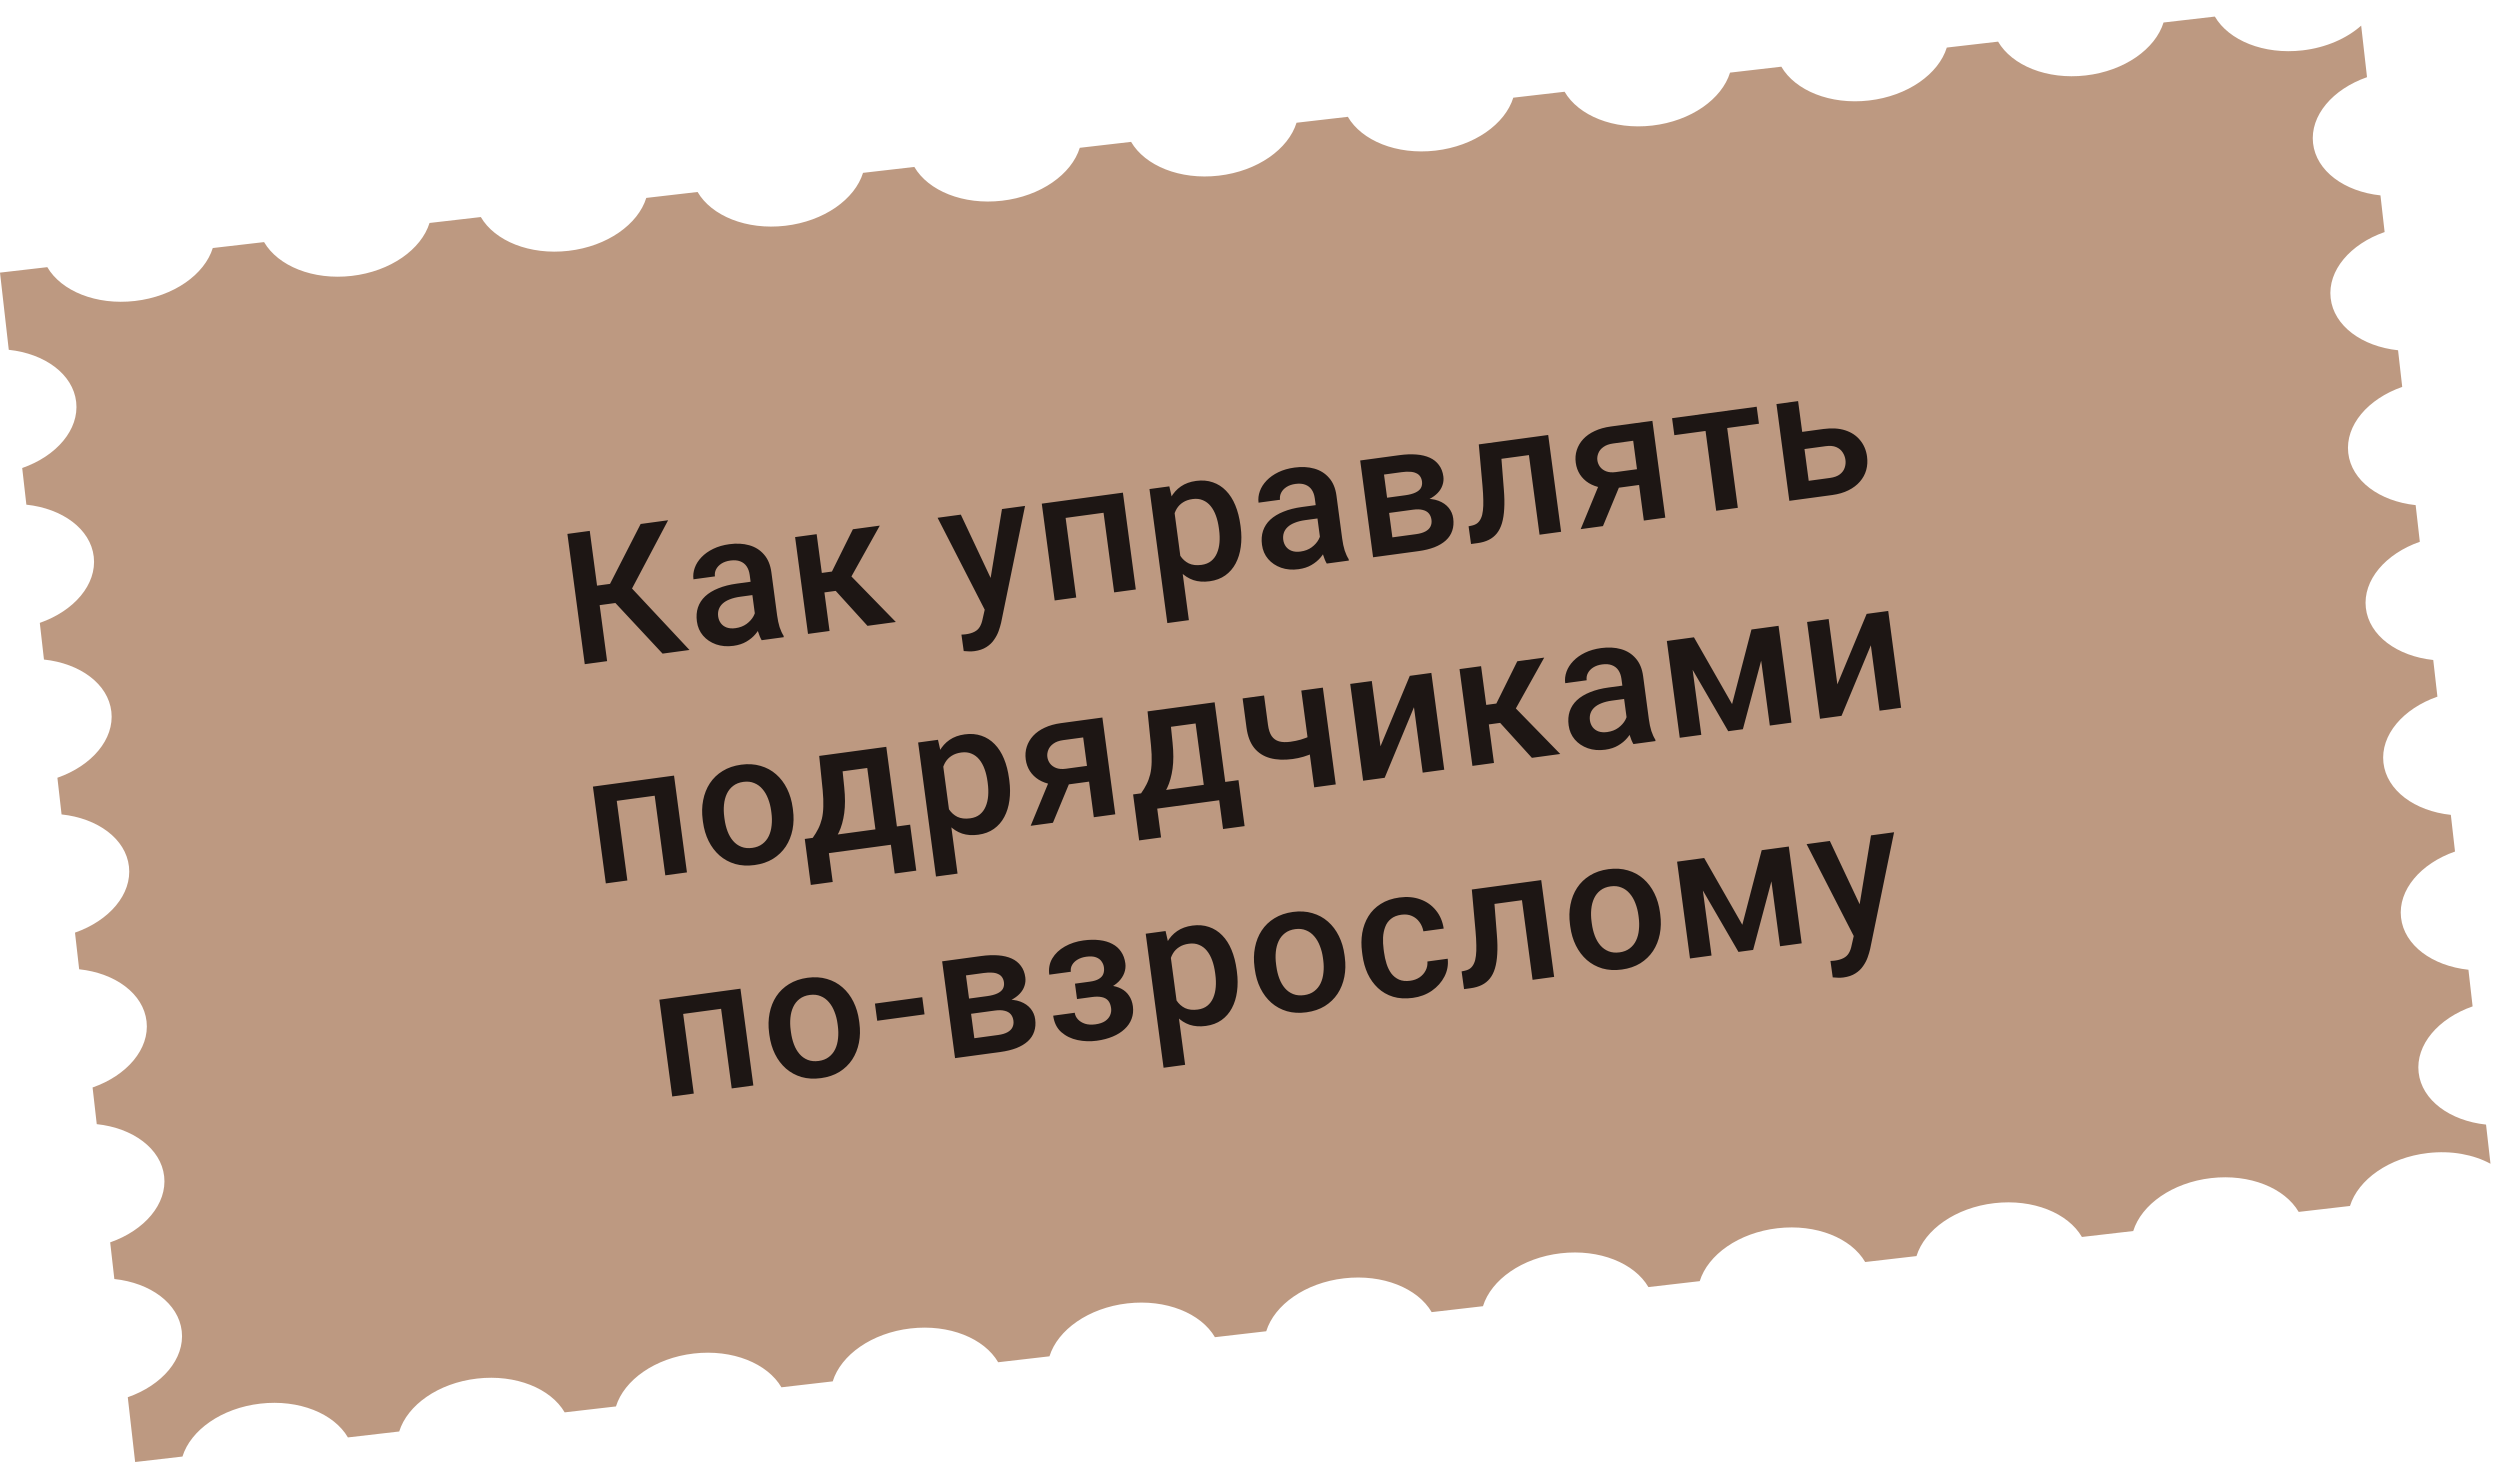
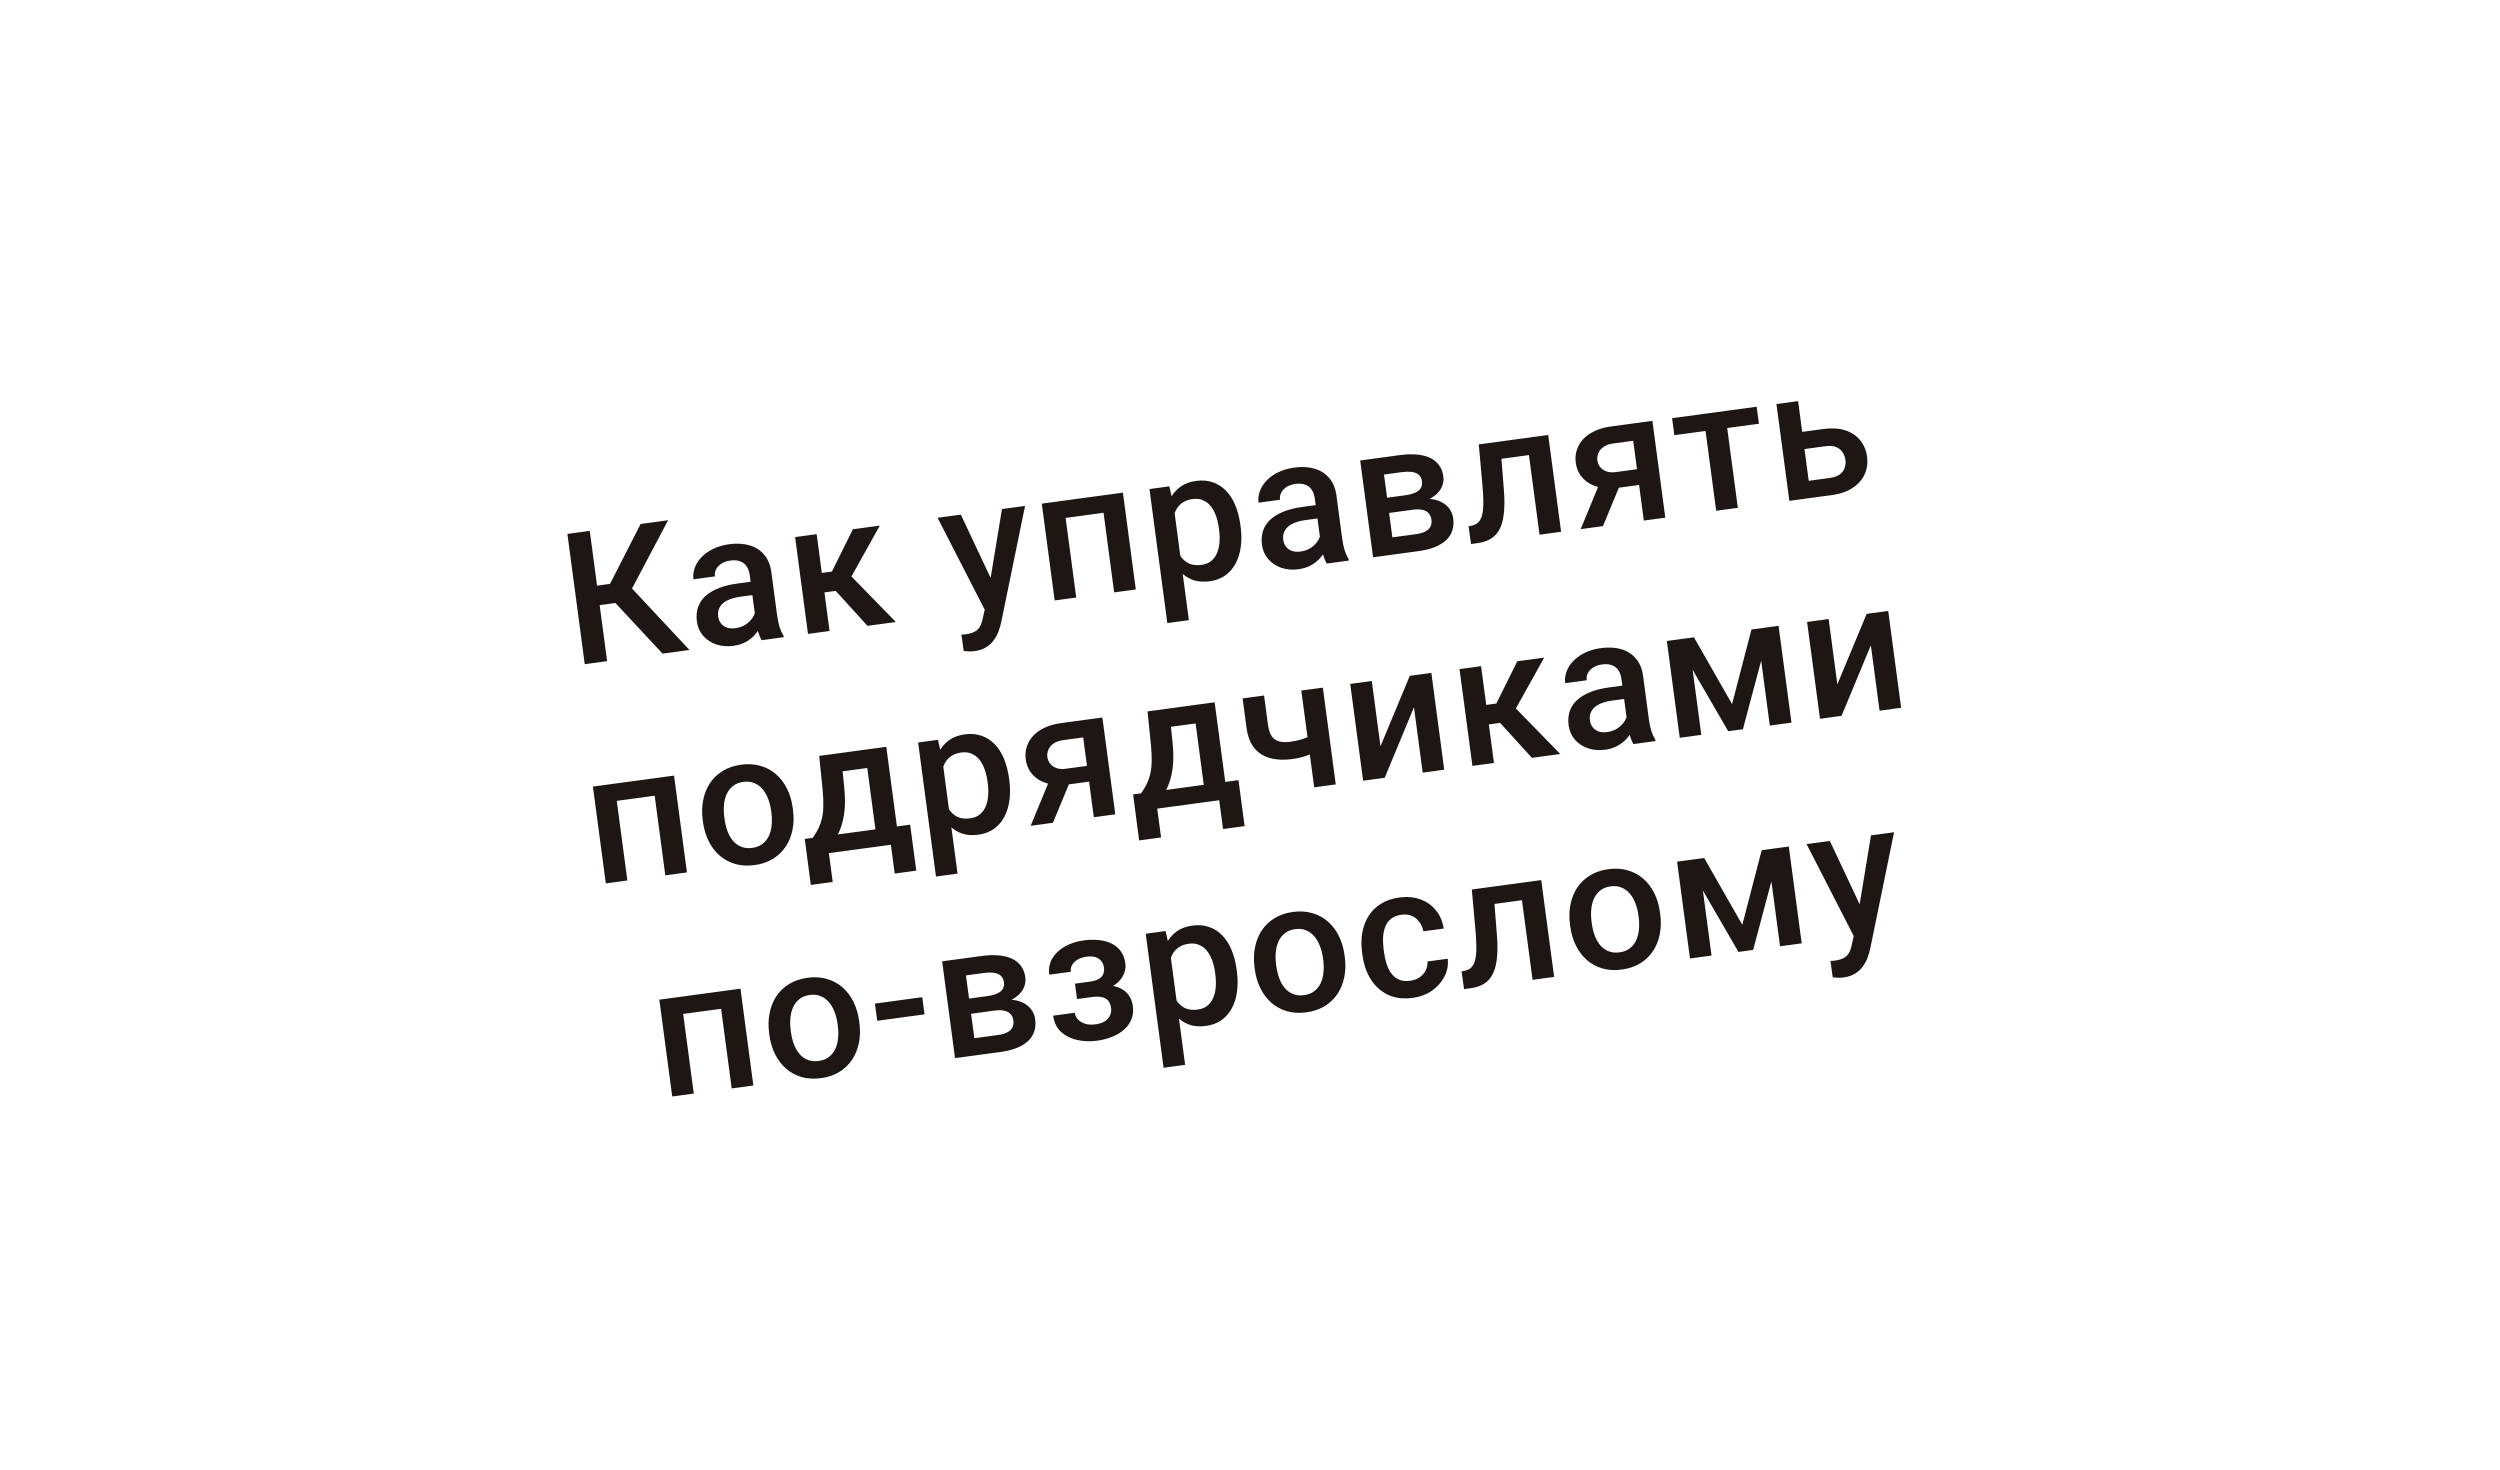
<svg xmlns="http://www.w3.org/2000/svg" width="284" height="167" viewBox="0 0 284 167" fill="none">
-   <path d="M5.375 30.349C6.954 33.059 10.923 34.7 15.334 34.19C19.744 33.68 23.242 31.176 24.172 28.176L29.999 27.502C31.579 30.212 35.547 31.852 39.956 31.342C44.367 30.832 47.864 28.329 48.795 25.329L54.622 24.656C56.201 27.366 60.169 29.005 64.58 28.495C68.99 27.986 72.487 25.483 73.417 22.483L79.246 21.809C80.825 24.519 84.793 26.158 89.203 25.648C93.612 25.138 97.111 22.636 98.041 19.636L103.868 18.963C105.447 21.673 109.416 23.312 113.826 22.802C118.236 22.293 121.733 19.79 122.664 16.79L128.492 16.116C130.072 18.826 134.039 20.465 138.449 19.955C142.858 19.445 146.356 16.943 147.287 13.943L153.114 13.27C154.694 15.979 158.662 17.619 163.072 17.109C167.482 16.599 170.979 14.097 171.91 11.097L177.737 10.423C179.316 13.133 183.285 14.774 187.695 14.264C192.106 13.754 195.603 11.251 196.533 8.25L202.36 7.576C203.94 10.286 207.908 11.926 212.317 11.416C216.727 10.907 220.225 8.404 221.156 5.404L226.983 4.73C228.563 7.44 232.531 9.08 236.941 8.57C241.352 8.06 244.849 5.557 245.779 2.557L251.607 1.883C253.186 4.593 257.154 6.232 261.564 5.722C264.248 5.412 266.594 4.362 268.229 2.912L268.894 8.767C265 10.126 262.405 13.128 262.763 16.279C263.121 19.43 266.323 21.761 270.42 22.196L270.893 26.361C267 27.719 264.404 30.721 264.762 33.872C265.12 37.023 268.322 39.355 272.419 39.79L272.892 43.953C268.999 45.311 266.404 48.313 266.762 51.464C267.12 54.615 270.321 56.947 274.418 57.382L274.891 61.546C270.997 62.905 268.402 65.907 268.76 69.058C269.118 72.209 272.319 74.541 276.417 74.976L276.89 79.14C272.996 80.499 270.401 83.501 270.759 86.652C271.117 89.803 274.318 92.135 278.416 92.569L278.889 96.734C274.995 98.093 272.4 101.095 272.757 104.246C273.115 107.397 276.317 109.728 280.415 110.163L280.888 114.325C276.994 115.684 274.398 118.686 274.756 121.838C275.114 124.989 278.316 127.319 282.414 127.754L282.919 132.201C281.001 131.162 278.481 130.675 275.797 130.986C271.386 131.495 267.889 133.998 266.958 136.998L261.131 137.672C259.551 134.963 255.582 133.324 251.173 133.833C246.763 134.343 243.266 136.845 242.335 139.845L236.506 140.519C234.927 137.809 230.959 136.169 226.549 136.679C222.14 137.189 218.643 139.692 217.712 142.692L211.884 143.365C210.304 140.656 206.336 139.018 201.926 139.527C197.517 140.037 194.02 142.539 193.089 145.538L187.26 146.212C185.68 143.502 181.713 141.863 177.303 142.373C172.894 142.883 169.396 145.385 168.465 148.385L162.638 149.058C161.059 146.348 157.091 144.709 152.681 145.218C148.271 145.728 144.774 148.231 143.843 151.231L138.015 151.905C136.435 149.195 132.467 147.556 128.057 148.066C123.647 148.576 120.15 151.078 119.219 154.078L113.392 154.751C111.812 152.042 107.845 150.402 103.435 150.911C99.025 151.421 95.528 153.924 94.597 156.924L88.769 157.598C87.189 154.889 83.22 153.249 78.811 153.759C74.401 154.269 70.904 156.771 69.973 159.771L64.146 160.444C62.566 157.735 58.598 156.096 54.189 156.606C49.779 157.115 46.282 159.617 45.351 162.617L39.523 163.291C37.943 160.582 33.975 158.943 29.566 159.453C25.156 159.963 21.658 162.464 20.727 165.464L15.351 166.085L14.515 158.725C18.409 157.367 21.005 154.366 20.647 151.215C20.289 148.064 17.087 145.731 12.989 145.296L12.516 141.133C16.41 139.774 19.006 136.772 18.648 133.621C18.29 130.47 15.088 128.138 10.991 127.703L10.517 123.538C14.411 122.179 17.007 119.178 16.649 116.027C16.291 112.876 13.089 110.544 8.992 110.109L8.519 105.947C12.413 104.588 15.008 101.586 14.65 98.435C14.292 95.284 11.091 92.952 6.993 92.518L6.52 88.353C10.414 86.994 13.009 83.992 12.651 80.841C12.293 77.69 9.092 75.359 4.994 74.924L4.521 70.759C8.415 69.4 11.01 66.398 10.652 63.248C10.294 60.097 7.092 57.765 2.995 57.33L2.522 53.167C6.416 51.809 9.012 48.807 8.654 45.656C8.295 42.505 5.094 40.173 0.996 39.738L0 30.97L5.375 30.349Z" fill="#BD9981" />
  <path d="M66.996 60.308L68.968 75.106L66.428 75.451L64.456 60.652L66.996 60.308ZM75.897 59.101L71.006 68.353L67.399 68.842L66.758 66.673L69.298 66.328L72.777 59.524L75.897 59.101ZM75.268 74.252L69.583 68.152L70.967 65.967L78.326 73.838L75.268 74.252ZM85.866 70.57L85.167 65.325C85.115 64.932 84.998 64.603 84.818 64.338C84.638 64.072 84.392 63.881 84.08 63.765C83.775 63.648 83.405 63.619 82.972 63.677C82.572 63.731 82.236 63.846 81.962 64.021C81.689 64.196 81.487 64.41 81.355 64.662C81.223 64.915 81.176 65.187 81.215 65.478L78.776 65.809C78.719 65.375 78.768 64.941 78.924 64.506C79.079 64.071 79.336 63.667 79.693 63.294C80.05 62.921 80.495 62.606 81.025 62.348C81.557 62.089 82.168 61.913 82.859 61.82C83.685 61.708 84.435 61.747 85.109 61.939C85.789 62.129 86.35 62.481 86.791 62.994C87.237 63.499 87.517 64.172 87.629 65.012L88.28 69.901C88.347 70.402 88.441 70.848 88.562 71.239C88.689 71.622 88.84 71.95 89.014 72.223L89.035 72.385L86.526 72.726C86.375 72.477 86.239 72.154 86.117 71.757C86.001 71.352 85.917 70.956 85.866 70.57ZM85.624 66.039L85.846 67.551L84.089 67.789C83.635 67.851 83.241 67.949 82.907 68.084C82.573 68.212 82.301 68.373 82.092 68.567C81.884 68.761 81.737 68.981 81.653 69.227C81.568 69.473 81.545 69.741 81.584 70.033C81.623 70.324 81.726 70.583 81.894 70.808C82.061 71.027 82.283 71.187 82.558 71.287C82.841 71.387 83.168 71.412 83.54 71.361C84.042 71.293 84.465 71.132 84.811 70.878C85.162 70.617 85.426 70.322 85.603 69.995C85.779 69.66 85.856 69.357 85.834 69.084L86.771 70.064C86.727 70.353 86.628 70.67 86.474 71.015C86.32 71.36 86.103 71.7 85.823 72.034C85.55 72.361 85.205 72.646 84.789 72.889C84.38 73.13 83.891 73.29 83.322 73.367C82.604 73.465 81.945 73.409 81.344 73.201C80.743 72.986 80.251 72.656 79.868 72.211C79.483 71.759 79.25 71.222 79.167 70.599C79.089 70.016 79.129 69.486 79.286 69.01C79.449 68.525 79.723 68.102 80.11 67.739C80.502 67.375 81 67.073 81.603 66.833C82.204 66.586 82.904 66.408 83.704 66.299L85.624 66.039ZM92.772 60.682L94.237 71.68L91.789 72.012L90.323 61.014L92.772 60.682ZM99.945 59.71L95.879 66.998L93.085 67.376L92.464 65.205L94.507 64.928L96.887 60.124L99.945 59.71ZM98.546 71.096L94.594 66.748L96.339 65.093L101.767 70.659L98.546 71.096ZM112.143 68.031L113.824 57.828L116.446 57.472L113.725 70.745C113.66 71.03 113.567 71.342 113.447 71.683C113.327 72.023 113.153 72.354 112.927 72.674C112.709 73.001 112.418 73.278 112.055 73.507C111.694 73.742 111.238 73.897 110.69 73.971C110.473 74.001 110.26 74.009 110.052 73.996C109.851 73.988 109.659 73.976 109.478 73.96L109.218 72.091C109.287 72.088 109.369 72.084 109.465 72.078C109.568 72.071 109.649 72.063 109.71 72.055C110.117 72 110.449 71.903 110.706 71.765C110.964 71.633 111.164 71.448 111.304 71.208C111.451 70.967 111.562 70.655 111.635 70.273L112.143 68.031ZM109.15 58.462L112.859 66.34L113.64 68.863L112.001 69.53L106.509 58.82L109.15 58.462ZM125.641 56.225L125.901 58.177L120.475 58.913L120.215 56.961L125.641 56.225ZM120.794 56.883L122.26 67.88L119.811 68.212L118.346 57.215L120.794 56.883ZM127.562 55.965L129.027 66.963L126.568 67.296L125.103 56.298L127.562 55.965ZM133.31 57.338L135.057 70.45L132.608 70.782L130.579 55.556L132.835 55.25L133.31 57.338ZM140.91 59.65L140.939 59.863C141.045 60.663 141.05 61.417 140.951 62.128C140.858 62.83 140.663 63.46 140.365 64.018C140.073 64.568 139.681 65.018 139.19 65.367C138.698 65.717 138.107 65.938 137.416 66.032C136.732 66.125 136.116 66.081 135.568 65.9C135.025 65.711 134.547 65.407 134.132 64.987C133.718 64.567 133.36 64.057 133.059 63.456C132.765 62.848 132.522 62.17 132.333 61.423L132.224 60.6C132.204 59.782 132.256 59.03 132.378 58.344C132.507 57.657 132.716 57.053 133.005 56.531C133.294 56.009 133.676 55.584 134.15 55.258C134.623 54.932 135.199 54.723 135.876 54.631C136.567 54.537 137.198 54.589 137.77 54.788C138.34 54.98 138.841 55.298 139.273 55.743C139.703 56.181 140.056 56.734 140.331 57.4C140.605 58.059 140.798 58.809 140.91 59.65ZM138.49 60.195L138.462 59.982C138.394 59.474 138.284 59.009 138.131 58.588C137.978 58.161 137.777 57.795 137.53 57.49C137.282 57.186 136.987 56.964 136.644 56.824C136.307 56.676 135.919 56.632 135.479 56.692C135.045 56.751 134.682 56.876 134.391 57.067C134.098 57.252 133.864 57.487 133.688 57.773C133.512 58.059 133.39 58.383 133.321 58.744C133.251 59.098 133.219 59.478 133.225 59.885L133.488 61.856C133.634 62.333 133.832 62.762 134.083 63.142C134.334 63.522 134.655 63.809 135.046 64.004C135.444 64.192 135.927 64.247 136.496 64.17C136.936 64.11 137.299 63.965 137.586 63.733C137.872 63.501 138.091 63.205 138.243 62.847C138.402 62.48 138.499 62.07 138.535 61.617C138.571 61.164 138.556 60.69 138.49 60.195ZM150.06 61.865L149.361 56.62C149.309 56.227 149.193 55.898 149.012 55.633C148.832 55.368 148.586 55.177 148.274 55.06C147.969 54.943 147.599 54.914 147.166 54.973C146.766 55.027 146.43 55.142 146.157 55.317C145.883 55.492 145.681 55.705 145.549 55.958C145.417 56.21 145.371 56.482 145.409 56.773L142.971 57.104C142.913 56.67 142.962 56.236 143.118 55.801C143.274 55.366 143.53 54.962 143.887 54.59C144.245 54.217 144.689 53.901 145.22 53.643C145.751 53.385 146.362 53.209 147.053 53.115C147.879 53.003 148.629 53.043 149.303 53.234C149.984 53.425 150.544 53.777 150.985 54.289C151.432 54.794 151.711 55.467 151.823 56.307L152.474 61.196C152.541 61.698 152.635 62.144 152.756 62.534C152.883 62.917 153.034 63.245 153.208 63.518L153.23 63.681L150.72 64.021C150.57 63.773 150.433 63.45 150.312 63.052C150.195 62.647 150.112 62.251 150.06 61.865ZM149.819 57.335L150.041 58.846L148.283 59.085C147.829 59.146 147.435 59.244 147.101 59.379C146.767 59.508 146.495 59.669 146.287 59.862C146.078 60.056 145.931 60.276 145.847 60.522C145.762 60.768 145.74 61.037 145.778 61.328C145.817 61.62 145.921 61.878 146.089 62.104C146.256 62.322 146.477 62.482 146.753 62.583C147.035 62.682 147.362 62.707 147.735 62.656C148.236 62.589 148.659 62.428 149.005 62.174C149.356 61.912 149.62 61.618 149.797 61.29C149.974 60.956 150.05 60.652 150.028 60.38L150.965 61.359C150.921 61.648 150.822 61.965 150.668 62.31C150.514 62.656 150.297 62.995 150.018 63.33C149.744 63.657 149.399 63.941 148.983 64.184C148.574 64.426 148.085 64.585 147.516 64.662C146.798 64.76 146.139 64.704 145.539 64.496C144.938 64.281 144.445 63.951 144.062 63.506C143.678 63.055 143.444 62.517 143.361 61.894C143.283 61.311 143.323 60.782 143.48 60.305C143.643 59.821 143.918 59.397 144.304 59.034C144.697 58.671 145.194 58.369 145.797 58.128C146.398 57.881 147.099 57.703 147.898 57.595L149.819 57.335ZM160.507 57.903L156.992 58.38L156.741 56.655L159.627 56.263C160.101 56.199 160.484 56.099 160.776 55.962C161.075 55.825 161.287 55.652 161.41 55.442C161.533 55.225 161.576 54.978 161.539 54.7C161.508 54.47 161.438 54.276 161.327 54.118C161.216 53.954 161.061 53.83 160.864 53.747C160.672 53.655 160.438 53.604 160.161 53.594C159.889 53.575 159.577 53.59 159.225 53.638L157.223 53.909L158.432 62.975L155.983 63.307L154.517 52.31L158.968 51.706C159.672 51.611 160.314 51.586 160.892 51.632C161.478 51.677 161.987 51.797 162.42 51.994C162.853 52.19 163.2 52.468 163.462 52.825C163.729 53.175 163.897 53.608 163.966 54.123C164.011 54.462 163.979 54.79 163.869 55.108C163.767 55.426 163.589 55.719 163.335 55.988C163.081 56.257 162.757 56.494 162.364 56.699C161.97 56.898 161.507 57.05 160.977 57.156L160.507 57.903ZM161.134 62.609L156.908 63.182L157.626 61.119L160.877 60.678C161.311 60.619 161.662 60.516 161.933 60.369C162.203 60.222 162.392 60.038 162.5 59.816C162.614 59.587 162.653 59.33 162.615 59.045C162.576 58.754 162.475 58.512 162.311 58.321C162.148 58.129 161.917 57.998 161.618 57.928C161.324 57.851 160.954 57.842 160.507 57.903L157.713 58.282L157.503 56.551L160.826 56.101L161.616 56.676C162.32 56.629 162.919 56.7 163.413 56.888C163.907 57.076 164.295 57.345 164.576 57.693C164.857 58.041 165.027 58.439 165.086 58.886C165.155 59.401 165.117 59.868 164.973 60.288C164.836 60.707 164.595 61.074 164.251 61.389C163.913 61.698 163.482 61.956 162.958 62.165C162.433 62.367 161.825 62.515 161.134 62.609ZM173.955 49.674L174.215 51.626L168.85 52.353L168.59 50.402L173.955 49.674ZM175.875 49.414L177.341 60.411L174.892 60.743L173.426 49.746L175.875 49.414ZM167.99 50.483L170.409 50.155L170.839 55.633C170.905 56.445 170.919 57.167 170.879 57.8C170.845 58.426 170.759 58.972 170.622 59.439C170.483 59.9 170.29 60.285 170.041 60.594C169.793 60.904 169.488 61.149 169.125 61.329C168.763 61.509 168.345 61.631 167.871 61.696L167.109 61.799L166.83 59.788L167.212 59.705C167.46 59.651 167.669 59.557 167.837 59.424C168.005 59.284 168.139 59.1 168.239 58.872C168.347 58.644 168.419 58.358 168.456 58.015C168.5 57.671 168.515 57.269 168.502 56.809C168.496 56.347 168.466 55.813 168.413 55.206L167.99 50.483ZM181.958 54.311L184.499 53.967L182.096 59.767L179.566 60.11L181.958 54.311ZM182.998 48.448L187.712 47.809L189.178 58.806L186.739 59.137L185.531 50.071L183.255 50.379C182.794 50.442 182.426 50.575 182.149 50.778C181.872 50.974 181.679 51.21 181.572 51.487C181.463 51.757 181.426 52.024 181.461 52.288C181.496 52.553 181.595 52.798 181.756 53.025C181.924 53.25 182.157 53.422 182.455 53.54C182.761 53.658 183.127 53.687 183.554 53.629L186.785 53.191L187.023 54.98L183.792 55.418C183.115 55.51 182.497 55.508 181.939 55.411C181.381 55.307 180.895 55.128 180.482 54.874C180.067 54.613 179.735 54.289 179.483 53.902C179.231 53.508 179.071 53.064 179.006 52.57C178.938 52.062 178.977 51.58 179.123 51.126C179.27 50.671 179.511 50.259 179.848 49.889C180.192 49.518 180.627 49.211 181.153 48.967C181.685 48.716 182.3 48.543 182.998 48.448ZM195.952 46.691L197.418 57.689L194.959 58.022L193.493 47.025L195.952 46.691ZM199.559 46.202L199.817 48.134L190.205 49.437L189.947 47.506L199.559 46.202ZM203.896 49.174L207.138 48.734C208.086 48.606 208.913 48.656 209.62 48.884C210.326 49.113 210.89 49.488 211.311 50.01C211.738 50.525 212 51.145 212.097 51.87C212.168 52.405 212.136 52.917 212.001 53.404C211.865 53.885 211.627 54.321 211.286 54.712C210.952 55.102 210.519 55.43 209.989 55.695C209.466 55.959 208.849 56.139 208.137 56.236L203.27 56.895L201.805 45.898L204.264 45.565L205.47 54.621L207.879 54.294C208.366 54.228 208.744 54.09 209.013 53.882C209.282 53.673 209.463 53.424 209.555 53.136C209.654 52.846 209.684 52.549 209.643 52.244C209.602 51.932 209.495 51.647 209.322 51.387C209.156 51.127 208.916 50.928 208.601 50.792C208.287 50.655 207.885 50.62 207.398 50.686L204.156 51.125L203.896 49.174ZM74.651 88.368L74.911 90.32L69.485 91.056L69.225 89.104L74.651 88.368ZM69.804 89.026L71.269 100.023L68.821 100.355L67.355 89.358L69.804 89.026ZM76.571 88.108L78.037 99.106L75.578 99.439L74.112 88.441L76.571 88.108ZM79.86 93.384L79.829 93.151C79.723 92.358 79.74 91.607 79.88 90.898C80.019 90.183 80.272 89.545 80.639 88.984C81.012 88.416 81.494 87.951 82.087 87.588C82.686 87.217 83.385 86.977 84.184 86.869C84.991 86.759 85.728 86.804 86.396 87.004C87.069 87.195 87.66 87.515 88.168 87.963C88.675 88.405 89.09 88.953 89.411 89.606C89.732 90.252 89.945 90.972 90.051 91.764L90.082 91.998C90.187 92.791 90.17 93.542 90.03 94.251C89.89 94.96 89.634 95.598 89.261 96.166C88.888 96.727 88.405 97.192 87.813 97.562C87.22 97.926 86.524 98.162 85.725 98.27C84.918 98.379 84.179 98.338 83.505 98.147C82.837 97.948 82.249 97.627 81.742 97.185C81.234 96.737 80.82 96.189 80.499 95.543C80.179 94.897 79.966 94.177 79.86 93.384ZM82.278 92.819L82.309 93.052C82.375 93.547 82.488 94.008 82.648 94.434C82.808 94.861 83.019 95.226 83.28 95.528C83.541 95.831 83.853 96.054 84.218 96.198C84.582 96.342 84.997 96.382 85.465 96.319C85.918 96.257 86.299 96.109 86.605 95.874C86.919 95.638 87.162 95.34 87.334 94.978C87.507 94.617 87.614 94.209 87.657 93.755C87.707 93.3 87.699 92.825 87.633 92.33L87.602 92.097C87.537 91.609 87.421 91.155 87.255 90.736C87.095 90.31 86.88 89.942 86.612 89.633C86.35 89.324 86.037 89.097 85.673 88.954C85.315 88.802 84.905 88.758 84.445 88.82C83.984 88.883 83.597 89.035 83.285 89.278C82.978 89.512 82.739 89.814 82.567 90.182C82.396 90.55 82.289 90.961 82.246 91.415C82.202 91.863 82.213 92.331 82.278 92.819ZM93.061 85.872L95.51 85.54L95.904 89.429C96.02 90.558 96.02 91.541 95.904 92.378C95.788 93.215 95.588 93.935 95.303 94.54C95.017 95.137 94.67 95.643 94.263 96.057C93.863 96.47 93.43 96.811 92.962 97.082L92.241 97.18L91.983 95.248L92.326 95.181C92.576 94.83 92.785 94.484 92.954 94.144C93.128 93.796 93.264 93.422 93.363 93.023C93.46 92.616 93.515 92.15 93.528 91.624C93.547 91.097 93.523 90.476 93.456 89.761L93.061 85.872ZM93.712 85.784L100.682 84.839L102.148 95.836L99.709 96.167L98.52 87.243L93.988 87.857L93.712 85.784ZM91.422 95.304L103.391 93.681L104.088 98.905L101.639 99.237L101.203 95.964L94.161 96.919L94.597 100.192L92.108 100.529L91.422 95.304ZM107.029 86.13L108.777 99.242L106.328 99.574L104.299 84.348L106.555 84.042L107.029 86.13ZM114.63 88.442L114.659 88.655C114.765 89.455 114.769 90.21 114.671 90.92C114.578 91.622 114.383 92.252 114.085 92.81C113.793 93.36 113.401 93.81 112.91 94.159C112.418 94.509 111.827 94.731 111.136 94.824C110.452 94.917 109.836 94.873 109.288 94.692C108.745 94.503 108.267 94.199 107.852 93.779C107.438 93.36 107.08 92.849 106.779 92.249C106.485 91.64 106.242 90.962 106.053 90.215L105.944 89.392C105.924 88.574 105.976 87.822 106.098 87.136C106.227 86.449 106.436 85.845 106.725 85.323C107.014 84.801 107.396 84.377 107.87 84.05C108.343 83.724 108.919 83.515 109.596 83.423C110.287 83.329 110.918 83.382 111.49 83.58C112.06 83.772 112.561 84.09 112.993 84.535C113.423 84.974 113.776 85.526 114.051 86.192C114.325 86.852 114.518 87.602 114.63 88.442ZM112.21 88.987L112.182 88.774C112.114 88.266 112.004 87.801 111.851 87.38C111.698 86.953 111.497 86.587 111.25 86.282C111.002 85.978 110.707 85.756 110.364 85.616C110.027 85.469 109.639 85.425 109.199 85.484C108.765 85.543 108.402 85.668 108.111 85.859C107.818 86.044 107.584 86.279 107.408 86.565C107.232 86.851 107.11 87.175 107.041 87.536C106.971 87.89 106.939 88.271 106.945 88.677L107.208 90.649C107.354 91.126 107.552 91.554 107.803 91.934C108.054 92.314 108.375 92.601 108.766 92.797C109.164 92.984 109.647 93.039 110.216 92.962C110.656 92.903 111.019 92.757 111.306 92.525C111.592 92.293 111.811 91.998 111.963 91.639C112.122 91.272 112.219 90.863 112.255 90.409C112.291 89.956 112.276 89.482 112.21 88.987ZM119.476 88.013L122.016 87.668L119.613 93.468L117.083 93.811L119.476 88.013ZM120.515 82.149L125.23 81.51L126.696 92.507L124.257 92.838L123.049 83.772L120.773 84.08C120.312 84.143 119.944 84.276 119.667 84.479C119.39 84.675 119.197 84.912 119.089 85.188C118.981 85.458 118.944 85.725 118.979 85.99C119.014 86.254 119.112 86.499 119.274 86.726C119.442 86.951 119.675 87.123 119.973 87.241C120.279 87.359 120.645 87.388 121.071 87.331L124.303 86.892L124.541 88.681L121.31 89.119C120.632 89.211 120.015 89.209 119.457 89.112C118.899 89.008 118.413 88.829 117.999 88.575C117.585 88.314 117.252 87.99 117.001 87.603C116.749 87.21 116.589 86.766 116.523 86.271C116.456 85.763 116.495 85.281 116.641 84.827C116.788 84.373 117.029 83.96 117.366 83.59C117.71 83.219 118.145 82.912 118.671 82.668C119.203 82.417 119.818 82.244 120.515 82.149ZM130.361 80.814L132.81 80.482L133.204 84.371C133.32 85.501 133.32 86.484 133.204 87.32C133.088 88.157 132.887 88.877 132.602 89.482C132.316 90.079 131.97 90.585 131.563 90.999C131.163 91.412 130.729 91.754 130.262 92.024L129.54 92.122L129.283 90.191L129.626 90.123C129.875 89.772 130.085 89.427 130.253 89.086C130.427 88.739 130.564 88.365 130.662 87.965C130.76 87.559 130.815 87.092 130.827 86.566C130.847 86.04 130.823 85.418 130.755 84.703L130.361 80.814ZM131.011 80.726L137.982 79.781L139.447 90.778L137.009 91.109L135.819 82.185L131.288 82.799L131.011 80.726ZM128.721 90.246L140.691 88.623L141.387 93.847L138.938 94.179L138.502 90.906L131.461 91.861L131.897 95.134L129.407 95.472L128.721 90.246ZM150.276 78.114L151.742 89.111L149.293 89.443L147.827 78.446L150.276 78.114ZM149.888 83.123L150.147 85.064C149.866 85.233 149.547 85.397 149.188 85.556C148.836 85.708 148.461 85.845 148.064 85.968C147.666 86.084 147.26 86.17 146.847 86.226C145.878 86.357 145.022 86.322 144.277 86.119C143.54 85.915 142.94 85.531 142.479 84.966C142.023 84.393 141.732 83.629 141.604 82.673L141.16 79.34L143.599 79.009L144.043 82.343C144.116 82.891 144.256 83.318 144.462 83.621C144.674 83.923 144.956 84.123 145.307 84.22C145.658 84.317 146.084 84.332 146.585 84.264C147.005 84.207 147.398 84.126 147.763 84.022C148.128 83.91 148.486 83.779 148.838 83.627C149.191 83.476 149.541 83.308 149.888 83.123ZM156.822 84.78L160.152 76.775L162.601 76.443L164.066 87.44L161.618 87.772L160.627 80.342L157.299 88.358L154.85 88.69L153.385 77.692L155.834 77.36L156.822 84.78ZM168.25 75.677L169.715 86.674L167.267 87.006L165.801 76.009L168.25 75.677ZM175.423 74.704L171.357 81.992L168.563 82.371L167.942 80.199L169.984 79.922L172.365 75.119L175.423 74.704ZM174.024 86.09L170.072 81.742L171.817 80.087L177.245 85.653L174.024 86.09ZM184.896 82.37L184.197 77.126C184.145 76.733 184.029 76.403 183.848 76.138C183.668 75.873 183.422 75.682 183.11 75.566C182.805 75.448 182.435 75.419 182.002 75.478C181.602 75.532 181.266 75.647 180.992 75.822C180.719 75.997 180.517 76.21 180.385 76.463C180.253 76.715 180.206 76.987 180.245 77.278L177.807 77.609C177.749 77.176 177.798 76.741 177.954 76.306C178.109 75.871 178.366 75.467 178.723 75.095C179.08 74.722 179.525 74.406 180.056 74.148C180.587 73.89 181.198 73.714 181.889 73.62C182.715 73.508 183.465 73.548 184.139 73.739C184.82 73.93 185.38 74.282 185.821 74.794C186.268 75.299 186.547 75.972 186.659 76.812L187.31 81.701C187.377 82.203 187.471 82.649 187.592 83.039C187.719 83.422 187.87 83.75 188.044 84.023L188.066 84.186L185.556 84.526C185.405 84.278 185.269 83.954 185.147 83.557C185.031 83.152 184.948 82.756 184.896 82.37ZM184.654 77.84L184.877 79.351L183.119 79.59C182.665 79.651 182.271 79.749 181.937 79.884C181.603 80.013 181.331 80.174 181.122 80.367C180.914 80.561 180.767 80.781 180.683 81.027C180.598 81.273 180.575 81.542 180.614 81.833C180.653 82.125 180.757 82.383 180.925 82.609C181.092 82.827 181.313 82.987 181.588 83.088C181.871 83.188 182.198 83.212 182.571 83.162C183.072 83.094 183.495 82.933 183.841 82.679C184.192 82.417 184.456 82.123 184.633 81.795C184.809 81.461 184.886 81.157 184.864 80.885L185.801 81.865C185.757 82.153 185.658 82.47 185.504 82.816C185.35 83.161 185.133 83.501 184.853 83.835C184.58 84.162 184.235 84.447 183.819 84.689C183.41 84.931 182.921 85.091 182.352 85.168C181.634 85.265 180.975 85.21 180.374 85.001C179.773 84.786 179.281 84.456 178.898 84.011C178.513 83.56 178.28 83.022 178.197 82.399C178.119 81.816 178.159 81.287 178.316 80.81C178.479 80.326 178.754 79.902 179.14 79.539C179.533 79.176 180.03 78.874 180.633 78.633C181.234 78.386 181.935 78.208 182.734 78.1L184.654 77.84ZM196.764 79.985L198.965 71.512L201.089 71.224L197.992 82.84L196.326 83.066L190.308 72.686L192.432 72.398L196.764 79.985ZM191.802 72.483L193.268 83.481L190.819 83.812L189.353 72.815L191.802 72.483ZM201.051 82.425L199.585 71.428L202.044 71.094L203.51 82.092L201.051 82.425ZM208.723 77.742L212.052 69.737L214.501 69.405L215.967 80.403L213.518 80.735L212.528 73.305L209.199 81.32L206.751 81.652L205.285 70.655L207.734 70.323L208.723 77.742ZM82.195 112.574L82.455 114.526L77.029 115.261L76.769 113.31L82.195 112.574ZM77.348 113.231L78.814 124.229L76.365 124.561L74.9 113.563L77.348 113.231ZM84.115 112.314L85.581 123.311L83.122 123.645L81.656 112.647L84.115 112.314ZM87.404 117.59L87.373 117.356C87.267 116.563 87.285 115.813 87.425 115.104C87.564 114.388 87.817 113.75 88.183 113.19C88.556 112.622 89.039 112.157 89.632 111.793C90.231 111.422 90.93 111.183 91.729 111.074C92.535 110.965 93.272 111.01 93.94 111.209C94.614 111.401 95.205 111.721 95.713 112.169C96.22 112.611 96.634 113.158 96.956 113.811C97.276 114.458 97.489 115.177 97.595 115.97L97.626 116.204C97.732 116.997 97.715 117.748 97.575 118.456C97.435 119.165 97.178 119.804 96.806 120.372C96.432 120.933 95.95 121.398 95.358 121.768C94.765 122.131 94.068 122.367 93.269 122.476C92.463 122.585 91.723 122.544 91.049 122.352C90.381 122.153 89.794 121.833 89.287 121.391C88.779 120.943 88.364 120.395 88.044 119.749C87.723 119.102 87.51 118.383 87.404 117.59ZM89.822 117.024L89.853 117.258C89.919 117.753 90.032 118.213 90.192 118.64C90.353 119.067 90.563 119.431 90.825 119.734C91.085 120.037 91.398 120.26 91.762 120.404C92.126 120.547 92.542 120.588 93.009 120.524C93.463 120.463 93.843 120.315 94.15 120.08C94.463 119.844 94.706 119.546 94.879 119.184C95.051 118.823 95.159 118.415 95.202 117.961C95.251 117.506 95.243 117.031 95.177 116.536L95.146 116.302C95.081 115.814 94.966 115.361 94.799 114.942C94.639 114.515 94.425 114.148 94.156 113.839C93.894 113.53 93.581 113.303 93.217 113.159C92.859 113.008 92.45 112.963 91.989 113.026C91.528 113.088 91.142 113.241 90.829 113.483C90.523 113.718 90.284 114.019 90.112 114.388C89.94 114.756 89.833 115.167 89.79 115.621C89.746 116.069 89.757 116.536 89.822 117.024ZM104.767 113.28L105.027 115.231L99.652 115.96L99.392 114.009L104.767 113.28ZM113.017 114.8L109.501 115.277L109.251 113.552L112.137 113.16C112.611 113.096 112.994 112.996 113.286 112.86C113.585 112.722 113.796 112.549 113.92 112.339C114.043 112.122 114.086 111.875 114.049 111.597C114.018 111.367 113.948 111.173 113.837 111.015C113.725 110.851 113.571 110.727 113.374 110.644C113.182 110.552 112.948 110.501 112.67 110.491C112.399 110.472 112.087 110.487 111.735 110.535L109.733 110.806L110.942 119.872L108.493 120.204L107.027 109.207L111.478 108.603C112.182 108.508 112.824 108.483 113.402 108.529C113.987 108.574 114.497 108.694 114.93 108.891C115.363 109.087 115.71 109.364 115.971 109.722C116.239 110.072 116.407 110.505 116.475 111.02C116.521 111.359 116.488 111.687 116.379 112.006C116.277 112.323 116.098 112.616 115.845 112.885C115.591 113.154 115.267 113.391 114.874 113.596C114.48 113.795 114.017 113.947 113.487 114.053L113.017 114.8ZM113.644 119.506L109.417 120.079L110.135 118.016L113.387 117.575C113.82 117.516 114.172 117.413 114.442 117.266C114.712 117.119 114.902 116.935 115.01 116.713C115.124 116.484 115.162 116.227 115.125 115.942C115.086 115.651 114.985 115.409 114.821 115.218C114.658 115.026 114.426 114.895 114.127 114.825C113.834 114.748 113.464 114.739 113.017 114.8L110.223 115.179L110.013 113.448L113.336 112.998L114.126 113.573C114.83 113.526 115.429 113.597 115.923 113.785C116.417 113.973 116.805 114.242 117.086 114.59C117.366 114.938 117.537 115.336 117.596 115.783C117.665 116.298 117.627 116.765 117.483 117.185C117.346 117.604 117.105 117.971 116.761 118.287C116.423 118.595 115.992 118.853 115.468 119.062C114.943 119.264 114.335 119.412 113.644 119.506ZM124.395 112.698L122.282 112.985L122.116 111.745L123.823 111.513C124.257 111.455 124.595 111.35 124.837 111.2C125.086 111.049 125.251 110.865 125.332 110.647C125.419 110.421 125.444 110.169 125.407 109.891C125.375 109.647 125.286 109.425 125.142 109.224C125.004 109.015 124.793 108.857 124.51 108.751C124.227 108.644 123.859 108.622 123.405 108.683C123.032 108.734 122.705 108.84 122.423 109.003C122.148 109.164 121.94 109.365 121.8 109.604C121.66 109.844 121.608 110.106 121.646 110.391L119.197 110.723C119.106 110.039 119.221 109.423 119.541 108.876C119.868 108.328 120.342 107.877 120.964 107.524C121.586 107.171 122.29 106.941 123.076 106.834C123.746 106.743 124.359 106.733 124.913 106.802C125.466 106.865 125.947 107.007 126.355 107.228C126.77 107.44 127.102 107.733 127.352 108.107C127.608 108.472 127.77 108.916 127.84 109.437C127.889 109.81 127.848 110.174 127.716 110.53C127.584 110.886 127.37 111.215 127.072 111.518C126.774 111.814 126.397 112.065 125.941 112.271C125.493 112.477 124.978 112.619 124.395 112.698ZM122.187 112.273L124.3 111.987C124.95 111.899 125.535 111.885 126.053 111.946C126.571 112 127.015 112.126 127.386 112.324C127.758 112.522 128.052 112.789 128.269 113.125C128.492 113.454 128.634 113.848 128.696 114.309C128.764 114.824 128.714 115.303 128.546 115.747C128.383 116.183 128.118 116.571 127.749 116.91C127.388 117.249 126.939 117.531 126.403 117.755C125.868 117.98 125.265 118.137 124.594 118.228C123.862 118.327 123.135 118.302 122.411 118.152C121.695 118 121.079 117.701 120.564 117.253C120.055 116.798 119.748 116.174 119.642 115.381L122.091 115.049C122.128 115.327 122.248 115.576 122.449 115.797C122.651 116.018 122.922 116.185 123.261 116.298C123.599 116.404 123.992 116.426 124.439 116.366C124.9 116.303 125.266 116.181 125.538 115.999C125.81 115.811 126.001 115.588 126.111 115.332C126.221 115.069 126.258 114.802 126.222 114.531C126.173 114.165 126.063 113.88 125.891 113.675C125.719 113.471 125.48 113.338 125.175 113.276C124.87 113.207 124.497 113.202 124.056 113.262L122.349 113.493L122.187 112.273ZM132.883 107.853L134.63 120.965L132.182 121.297L130.153 106.071L132.408 105.765L132.883 107.853ZM140.484 110.165L140.513 110.378C140.619 111.178 140.623 111.933 140.525 112.643C140.432 113.345 140.237 113.975 139.939 114.533C139.646 115.083 139.255 115.533 138.763 115.883C138.272 116.232 137.681 116.454 136.99 116.547C136.306 116.64 135.69 116.596 135.141 116.415C134.599 116.226 134.12 115.922 133.706 115.502C133.291 115.083 132.934 114.572 132.633 113.972C132.338 113.363 132.096 112.685 131.907 111.938L131.797 111.115C131.778 110.297 131.829 109.545 131.952 108.859C132.081 108.172 132.29 107.568 132.579 107.046C132.868 106.524 133.249 106.1 133.723 105.773C134.197 105.447 134.772 105.238 135.45 105.146C136.141 105.052 136.772 105.105 137.343 105.303C137.913 105.495 138.415 105.813 138.846 106.258C139.277 106.697 139.63 107.249 139.905 107.915C140.179 108.575 140.372 109.325 140.484 110.165ZM138.064 110.71L138.035 110.497C137.968 109.989 137.857 109.524 137.705 109.103C137.551 108.676 137.351 108.31 137.103 108.005C136.856 107.701 136.561 107.479 136.218 107.339C135.881 107.192 135.492 107.148 135.052 107.207C134.619 107.266 134.256 107.391 133.964 107.583C133.672 107.767 133.437 108.002 133.262 108.288C133.086 108.574 132.964 108.898 132.895 109.259C132.825 109.613 132.792 109.994 132.798 110.4L133.061 112.372C133.207 112.849 133.406 113.277 133.657 113.657C133.907 114.037 134.228 114.324 134.62 114.52C135.017 114.707 135.5 114.762 136.069 114.685C136.51 114.626 136.873 114.48 137.159 114.248C137.446 114.016 137.665 113.72 137.817 113.362C137.975 112.995 138.072 112.586 138.108 112.132C138.145 111.679 138.13 111.205 138.064 110.71ZM142.546 110.113L142.514 109.879C142.409 109.086 142.426 108.336 142.566 107.627C142.705 106.911 142.958 106.273 143.325 105.713C143.697 105.145 144.18 104.68 144.773 104.316C145.372 103.945 146.071 103.706 146.87 103.597C147.676 103.488 148.413 103.533 149.081 103.732C149.755 103.924 150.346 104.244 150.854 104.692C151.361 105.134 151.775 105.681 152.097 106.334C152.418 106.981 152.631 107.7 152.736 108.493L152.768 108.727C152.873 109.52 152.856 110.271 152.716 110.979C152.576 111.688 152.32 112.327 151.947 112.895C151.574 113.456 151.091 113.921 150.499 114.291C149.906 114.654 149.21 114.89 148.41 114.999C147.604 115.108 146.864 115.067 146.191 114.875C145.523 114.676 144.935 114.356 144.428 113.914C143.92 113.466 143.506 112.918 143.185 112.272C142.864 111.625 142.651 110.906 142.546 110.113ZM144.963 109.547L144.994 109.781C145.06 110.276 145.173 110.736 145.334 111.163C145.494 111.59 145.705 111.954 145.966 112.257C146.227 112.56 146.539 112.783 146.903 112.927C147.267 113.07 147.683 113.111 148.15 113.047C148.604 112.986 148.984 112.838 149.291 112.603C149.604 112.367 149.847 112.069 150.02 111.707C150.192 111.346 150.3 110.938 150.343 110.484C150.393 110.029 150.385 109.554 150.319 109.059L150.288 108.825C150.223 108.337 150.107 107.884 149.941 107.465C149.78 107.038 149.566 106.671 149.297 106.362C149.035 106.053 148.722 105.826 148.358 105.682C148 105.531 147.591 105.486 147.13 105.549C146.67 105.611 146.283 105.764 145.971 106.006C145.664 106.241 145.425 106.542 145.253 106.911C145.082 107.279 144.974 107.69 144.931 108.144C144.888 108.592 144.898 109.059 144.963 109.547ZM160.211 111.412C160.611 111.358 160.959 111.231 161.257 111.032C161.56 110.825 161.791 110.566 161.95 110.255C162.115 109.943 162.183 109.599 162.154 109.224L164.46 108.911C164.542 109.624 164.418 110.3 164.089 110.938C163.76 111.576 163.284 112.113 162.659 112.549C162.034 112.979 161.314 113.249 160.501 113.359C159.661 113.473 158.911 113.43 158.25 113.23C157.588 113.023 157.016 112.693 156.535 112.241C156.054 111.789 155.665 111.245 155.366 110.61C155.075 109.973 154.878 109.276 154.777 108.517L154.73 108.161C154.628 107.402 154.635 106.677 154.75 105.985C154.871 105.286 155.104 104.654 155.449 104.09C155.795 103.526 156.26 103.059 156.845 102.69C157.43 102.314 158.138 102.069 158.972 101.956C159.852 101.837 160.648 101.909 161.359 102.171C162.069 102.426 162.655 102.84 163.117 103.412C163.585 103.976 163.881 104.668 164.004 105.486L161.697 105.798C161.623 105.395 161.472 105.042 161.246 104.742C161.026 104.434 160.74 104.204 160.389 104.051C160.044 103.898 159.648 103.851 159.201 103.912C158.707 103.979 158.31 104.136 158.012 104.384C157.713 104.624 157.495 104.93 157.359 105.3C157.221 105.664 157.14 106.065 157.115 106.502C157.097 106.933 157.118 107.375 157.178 107.829L157.226 108.185C157.286 108.639 157.382 109.074 157.514 109.491C157.645 109.907 157.825 110.273 158.053 110.587C158.287 110.893 158.58 111.126 158.932 111.285C159.283 111.438 159.71 111.48 160.211 111.412ZM173.163 100.239L173.423 102.191L168.058 102.918L167.798 100.967L173.163 100.239ZM175.083 99.979L176.549 110.976L174.1 111.308L172.634 100.311L175.083 99.979ZM167.198 101.048L169.616 100.72L170.046 106.198C170.113 107.01 170.127 107.732 170.087 108.365C170.053 108.991 169.967 109.537 169.83 110.004C169.691 110.464 169.497 110.849 169.249 111.159C169.001 111.469 168.695 111.713 168.333 111.894C167.971 112.074 167.553 112.196 167.079 112.26L166.316 112.364L166.038 110.353L166.42 110.27C166.668 110.215 166.876 110.122 167.045 109.988C167.212 109.848 167.346 109.665 167.447 109.437C167.555 109.209 167.627 108.923 167.664 108.58C167.708 108.236 167.723 107.834 167.71 107.373C167.704 106.912 167.674 106.378 167.621 105.771L167.198 101.048ZM178.382 105.254L178.351 105.02C178.245 104.227 178.262 103.476 178.402 102.768C178.541 102.052 178.794 101.414 179.161 100.854C179.534 100.286 180.016 99.82 180.609 99.457C181.208 99.086 181.907 98.847 182.707 98.738C183.513 98.629 184.25 98.674 184.918 98.873C185.591 99.064 186.182 99.384 186.69 99.833C187.197 100.275 187.612 100.822 187.933 101.475C188.254 102.122 188.467 102.841 188.573 103.634L188.604 103.868C188.71 104.66 188.692 105.411 188.552 106.12C188.412 106.829 188.156 107.467 187.783 108.035C187.41 108.596 186.927 109.062 186.335 109.432C185.742 109.795 185.046 110.031 184.247 110.139C183.441 110.249 182.701 110.208 182.027 110.016C181.359 109.817 180.771 109.497 180.264 109.055C179.756 108.606 179.342 108.059 179.021 107.412C178.701 106.766 178.488 106.047 178.382 105.254ZM180.8 104.688L180.831 104.922C180.897 105.416 181.01 105.877 181.17 106.304C181.33 106.73 181.541 107.095 181.802 107.398C182.063 107.7 182.376 107.923 182.74 108.067C183.104 108.211 183.519 108.251 183.987 108.188C184.441 108.126 184.821 107.978 185.127 107.743C185.441 107.508 185.684 107.209 185.856 106.848C186.029 106.486 186.137 106.079 186.179 105.624C186.229 105.169 186.221 104.694 186.155 104.2L186.124 103.966C186.059 103.478 185.943 103.025 185.777 102.606C185.617 102.179 185.402 101.811 185.134 101.503C184.872 101.194 184.559 100.967 184.195 100.823C183.837 100.672 183.427 100.627 182.967 100.69C182.506 100.752 182.119 100.904 181.807 101.147C181.5 101.382 181.261 101.683 181.09 102.051C180.918 102.419 180.811 102.831 180.768 103.285C180.724 103.732 180.735 104.2 180.8 104.688ZM197.927 105.056L200.129 96.583L202.252 96.295L199.156 107.911L197.489 108.137L191.472 97.757L193.595 97.469L197.927 105.056ZM192.965 97.554L194.431 108.551L191.982 108.884L190.517 97.886L192.965 97.554ZM202.214 107.496L200.749 96.499L203.208 96.165L204.673 107.163L202.214 107.496ZM210.863 105.102L212.545 94.899L215.167 94.543L212.446 107.816C212.38 108.101 212.288 108.414 212.167 108.754C212.047 109.095 211.874 109.425 211.648 109.745C211.429 110.072 211.139 110.349 210.776 110.578C210.414 110.813 209.959 110.968 209.41 111.042C209.194 111.072 208.981 111.08 208.772 111.067C208.571 111.059 208.38 111.047 208.198 111.031L207.939 109.162C208.008 109.159 208.09 109.155 208.186 109.149C208.288 109.142 208.37 109.134 208.431 109.126C208.837 109.071 209.169 108.974 209.427 108.836C209.685 108.704 209.884 108.519 210.025 108.279C210.172 108.038 210.282 107.727 210.355 107.344L210.863 105.102ZM207.871 95.533L211.58 103.412L212.36 105.934L210.722 106.601L205.229 95.891L207.871 95.533Z" fill="#1D1614" />
</svg>